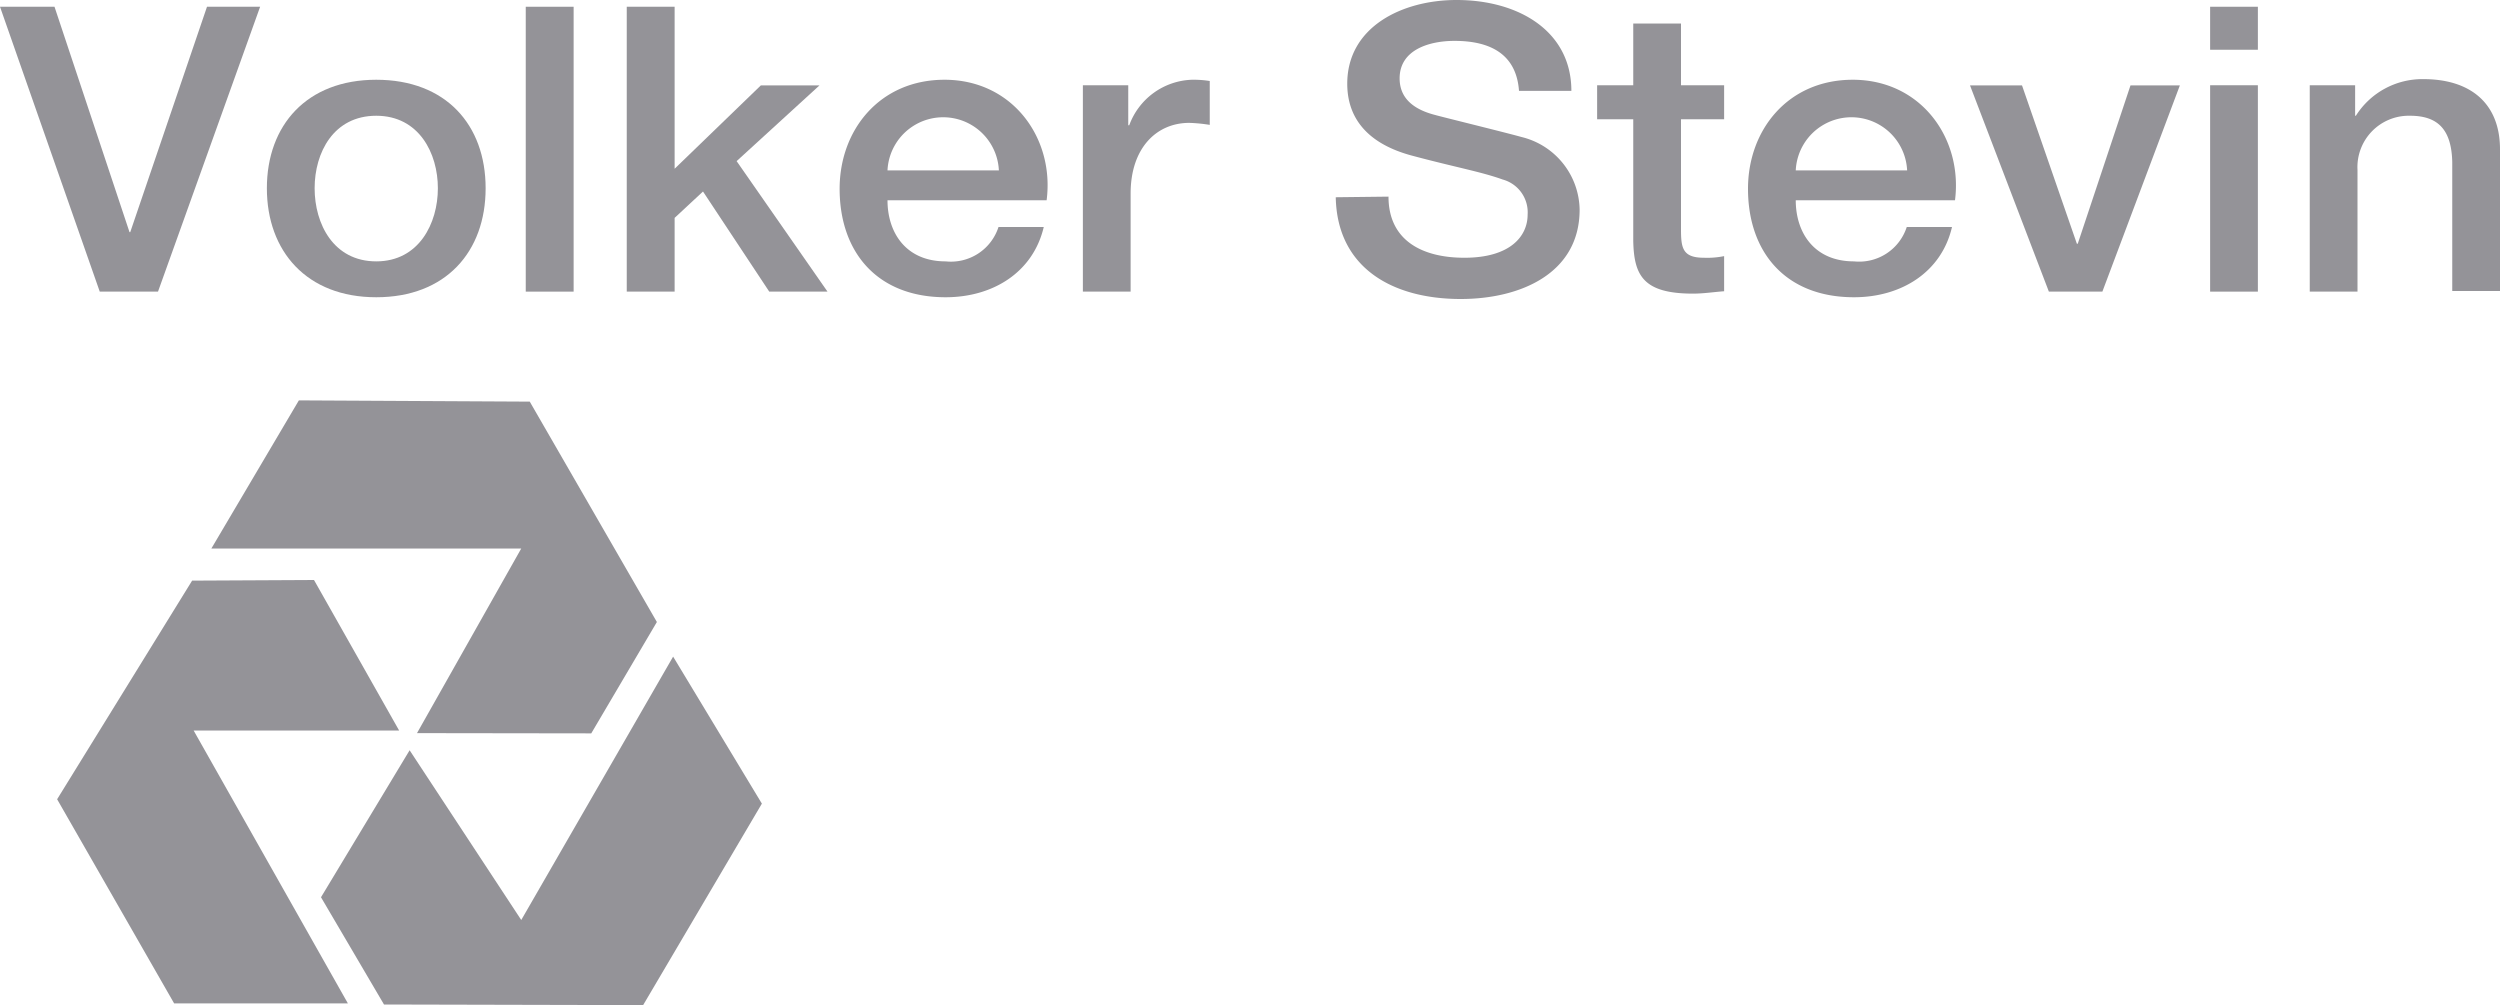
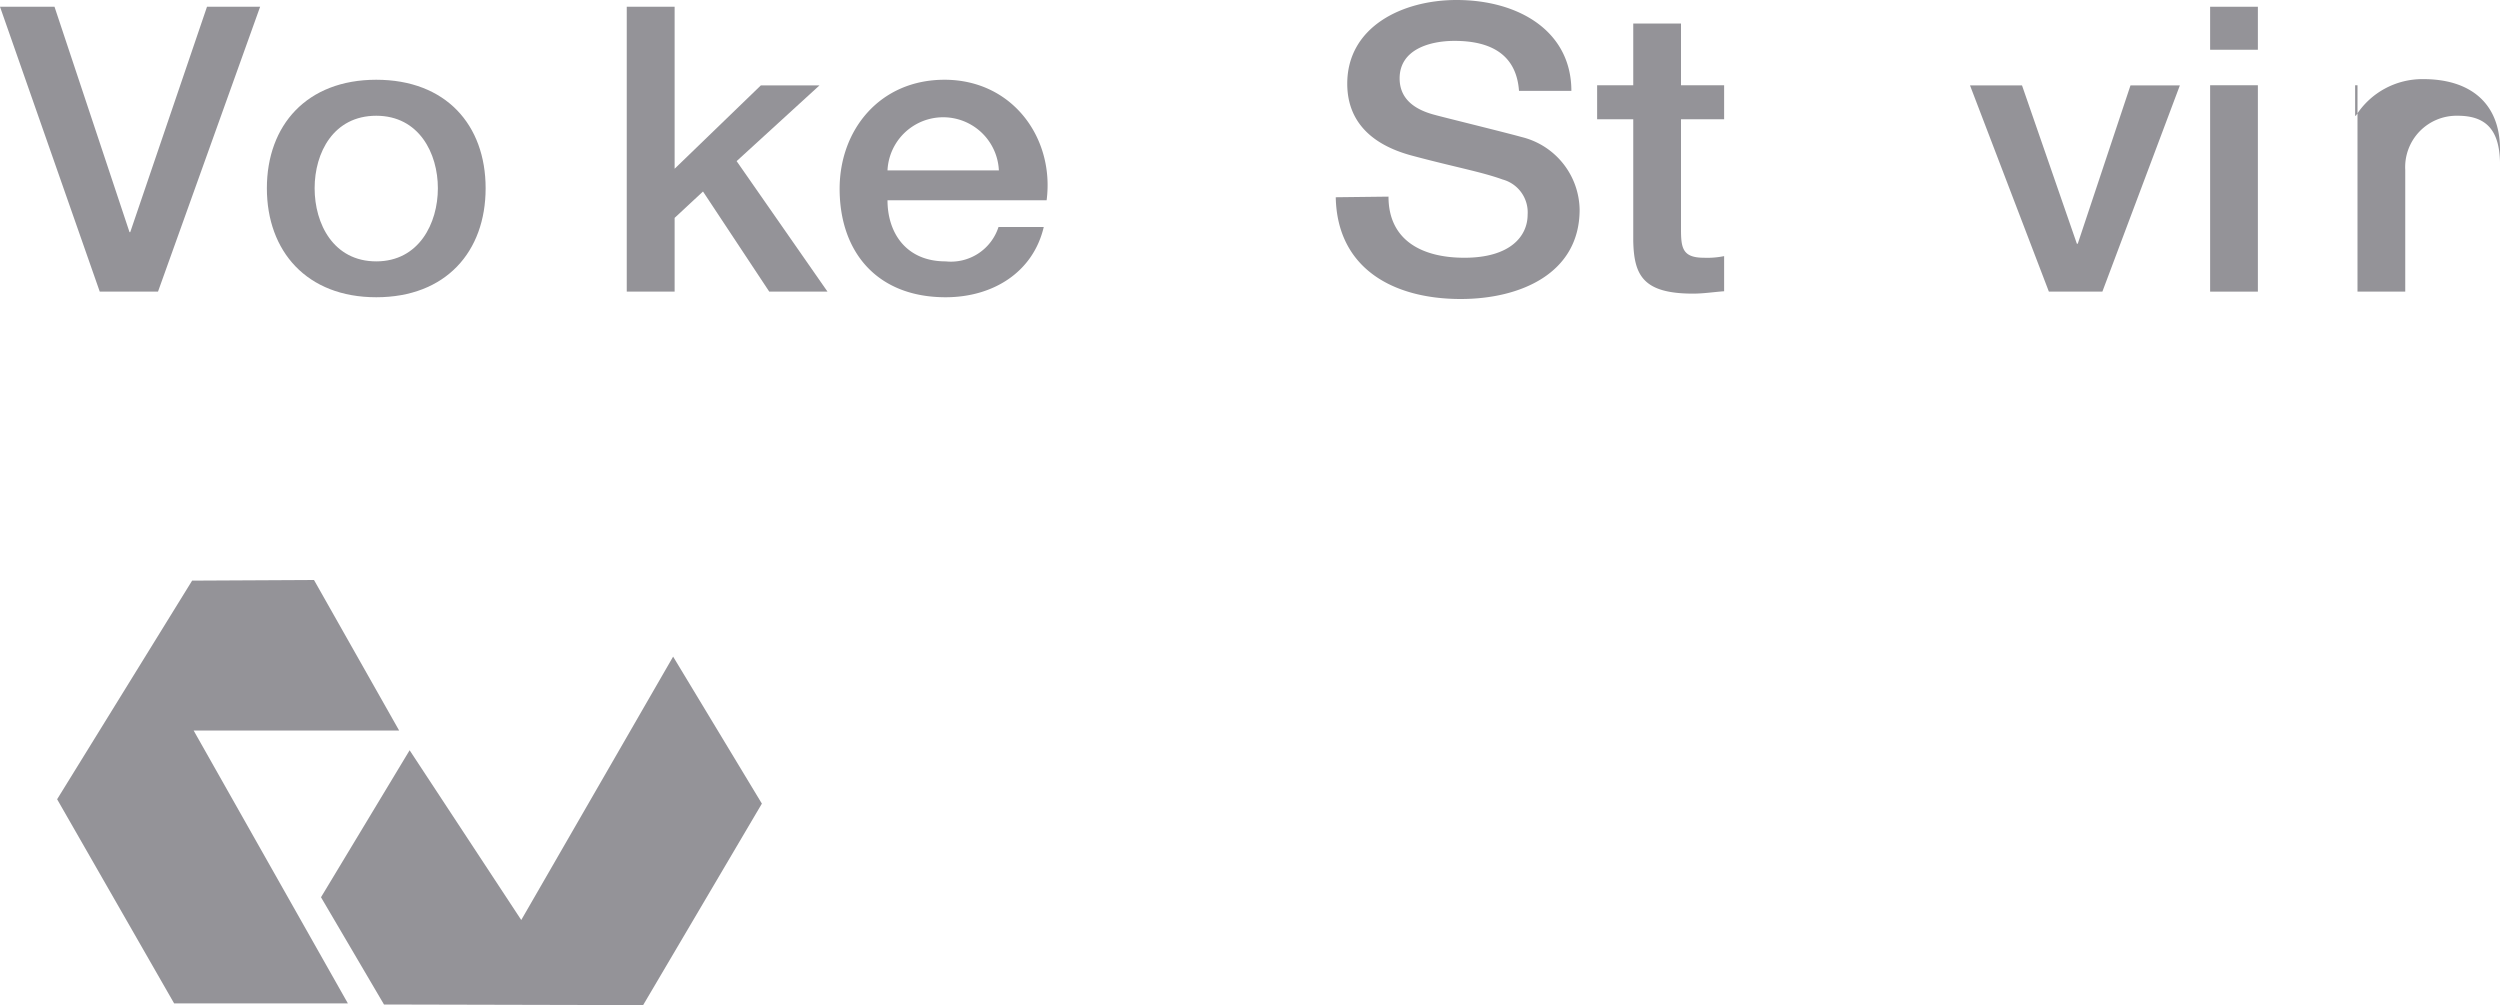
<svg xmlns="http://www.w3.org/2000/svg" id="Laag_1" data-name="Laag 1" viewBox="0 0 200 80.41">
  <polygon points="0 0.54 4.36 0.54 10.36 18.57 10.42 18.57 16.56 0.54 20.81 0.54 12.64 23.33 7.98 23.33 0 0.54 0 0.54" fill="#949398" fill-rule="evenodd" />
  <path d="M80.1,130.71c-3.42,0-4.93-3-4.93-5.85s1.51-5.8,4.93-5.8,4.93,3,4.93,5.8-1.51,5.85-4.93,5.85Zm0,2.87c5.56,0,8.75-3.64,8.75-8.72s-3.19-8.68-8.75-8.68-8.75,3.64-8.75,8.68,3.19,8.72,8.75,8.72Z" transform="translate(-50 -109.8)" fill="#949398" fill-rule="evenodd" />
-   <polygon points="42.06 0.54 45.89 0.54 45.89 23.33 42.06 23.33 42.06 0.54 42.06 0.54" fill="#949398" fill-rule="evenodd" />
  <polygon points="50.14 0.54 53.97 0.54 53.97 13.5 60.87 6.83 65.56 6.83 58.93 12.89 66.2 23.33 61.54 23.33 56.24 15.32 53.97 17.43 53.97 23.33 50.14 23.33 50.14 0.54 50.14 0.54" fill="#949398" fill-rule="evenodd" />
  <path d="M121,123.43a4.46,4.46,0,0,1,8.91,0Zm12.73,2.39c.64-4.95-2.71-9.64-8.17-9.64-5.17,0-8.39,4-8.39,8.72,0,5.07,3,8.68,8.48,8.68,3.79,0,7-2,7.85-5.62h-3.62a4,4,0,0,1-4.23,2.75c-3.18,0-4.65-2.3-4.65-4.89Z" transform="translate(-50 -109.8)" fill="#949398" fill-rule="evenodd" />
-   <path d="M136.68,116.62h3.58v3.2h.08a5.54,5.54,0,0,1,5-3.64,8.3,8.3,0,0,1,1.44.1v3.51a12.83,12.83,0,0,0-1.64-.16c-2.61,0-4.69,2-4.69,5.65v7.85h-3.82V116.62Z" transform="translate(-50 -109.8)" fill="#949398" fill-rule="evenodd" />
  <path d="M161.08,125.53c0,3.52,2.71,4.89,6.07,4.89,3.68,0,5.06-1.73,5.06-3.45a2.72,2.72,0,0,0-2-2.81c-1.68-.61-3.85-1-7.14-1.88-4.09-1.06-5.29-3.42-5.29-5.78,0-4.57,4.42-6.7,8.74-6.7,5,0,9.19,2.51,9.19,7.27h-4.19c-.21-2.93-2.28-4-5.16-4-1.95,0-4.39.67-4.39,3,0,1.6,1.13,2.49,2.85,2.93.36.11,5.66,1.41,6.9,1.76a6.08,6.08,0,0,1,4.65,5.81c0,5.11-4.75,7.15-9.51,7.15-5.47,0-9.89-2.49-10-8.14Z" transform="translate(-50 -109.8)" fill="#949398" fill-rule="evenodd" />
  <path d="M177.77,116.62h2.89v-4.94h3.82v4.94h3.45v2.72h-3.45v8.81c0,1.5.13,2.27,1.84,2.27a6.78,6.78,0,0,0,1.61-.13v2.81c-.84.06-1.64.19-2.49.19-4,0-4.72-1.47-4.78-4.21v-9.74h-2.89v-2.72Z" transform="translate(-50 -109.8)" fill="#949398" fill-rule="evenodd" />
-   <path d="M193.66,123.43a4.46,4.46,0,0,1,8.91,0Zm12.74,2.39c.63-4.95-2.72-9.64-8.18-9.64-5.17,0-8.38,4-8.38,8.72,0,5.07,3,8.68,8.48,8.68,3.78,0,7-2,7.84-5.62h-3.62a4,4,0,0,1-4.22,2.75c-3.19,0-4.66-2.3-4.66-4.89Z" transform="translate(-50 -109.8)" fill="#949398" fill-rule="evenodd" />
  <polygon points="157.6 6.83 161.76 6.83 166.15 19.5 166.22 19.5 170.44 6.83 174.39 6.83 168.19 23.33 163.91 23.33 157.6 6.83 157.6 6.83" fill="#949398" fill-rule="evenodd" />
  <path d="M226.81,116.62h3.82v16.51h-3.82V116.62Zm0-6.28h3.82v3.44h-3.82v-3.44Z" transform="translate(-50 -109.8)" fill="#949398" fill-rule="evenodd" />
-   <path d="M234.78,116.62h3.63v2.44l.06,0a6.29,6.29,0,0,1,5.4-2.93c3.75,0,6.13,1.92,6.13,5.62v11.33h-3.82V122.76c-.06-2.59-1.14-3.7-3.38-3.7a4.11,4.11,0,0,0-4.2,4.33v9.74h-3.82V116.62Z" transform="translate(-50 -109.8)" fill="#949398" fill-rule="evenodd" />
-   <polygon points="52.55 49.76 47.3 58.67 33.36 58.65 41.7 43.88 16.91 43.88 23.91 32.03 42.38 32.13 52.55 49.76 52.55 49.76" fill="#949398" fill-rule="evenodd" />
+   <path d="M234.78,116.62h3.63v2.44l.06,0a6.29,6.29,0,0,1,5.4-2.93c3.75,0,6.13,1.92,6.13,5.62v11.33V122.76c-.06-2.59-1.14-3.7-3.38-3.7a4.11,4.11,0,0,0-4.2,4.33v9.74h-3.82V116.62Z" transform="translate(-50 -109.8)" fill="#949398" fill-rule="evenodd" />
  <polygon points="25.12 46.4 31.93 58.44 15.49 58.44 27.83 80.27 13.93 80.27 4.57 63.94 15.37 46.45 25.12 46.4 25.12 46.4" fill="#949398" fill-rule="evenodd" />
  <polygon points="60.95 64.29 51.45 80.41 30.72 80.36 25.68 71.78 32.77 60.02 41.7 73.6 53.85 52.53 60.95 64.29 60.95 64.29" fill="#949398" fill-rule="evenodd" />
</svg>